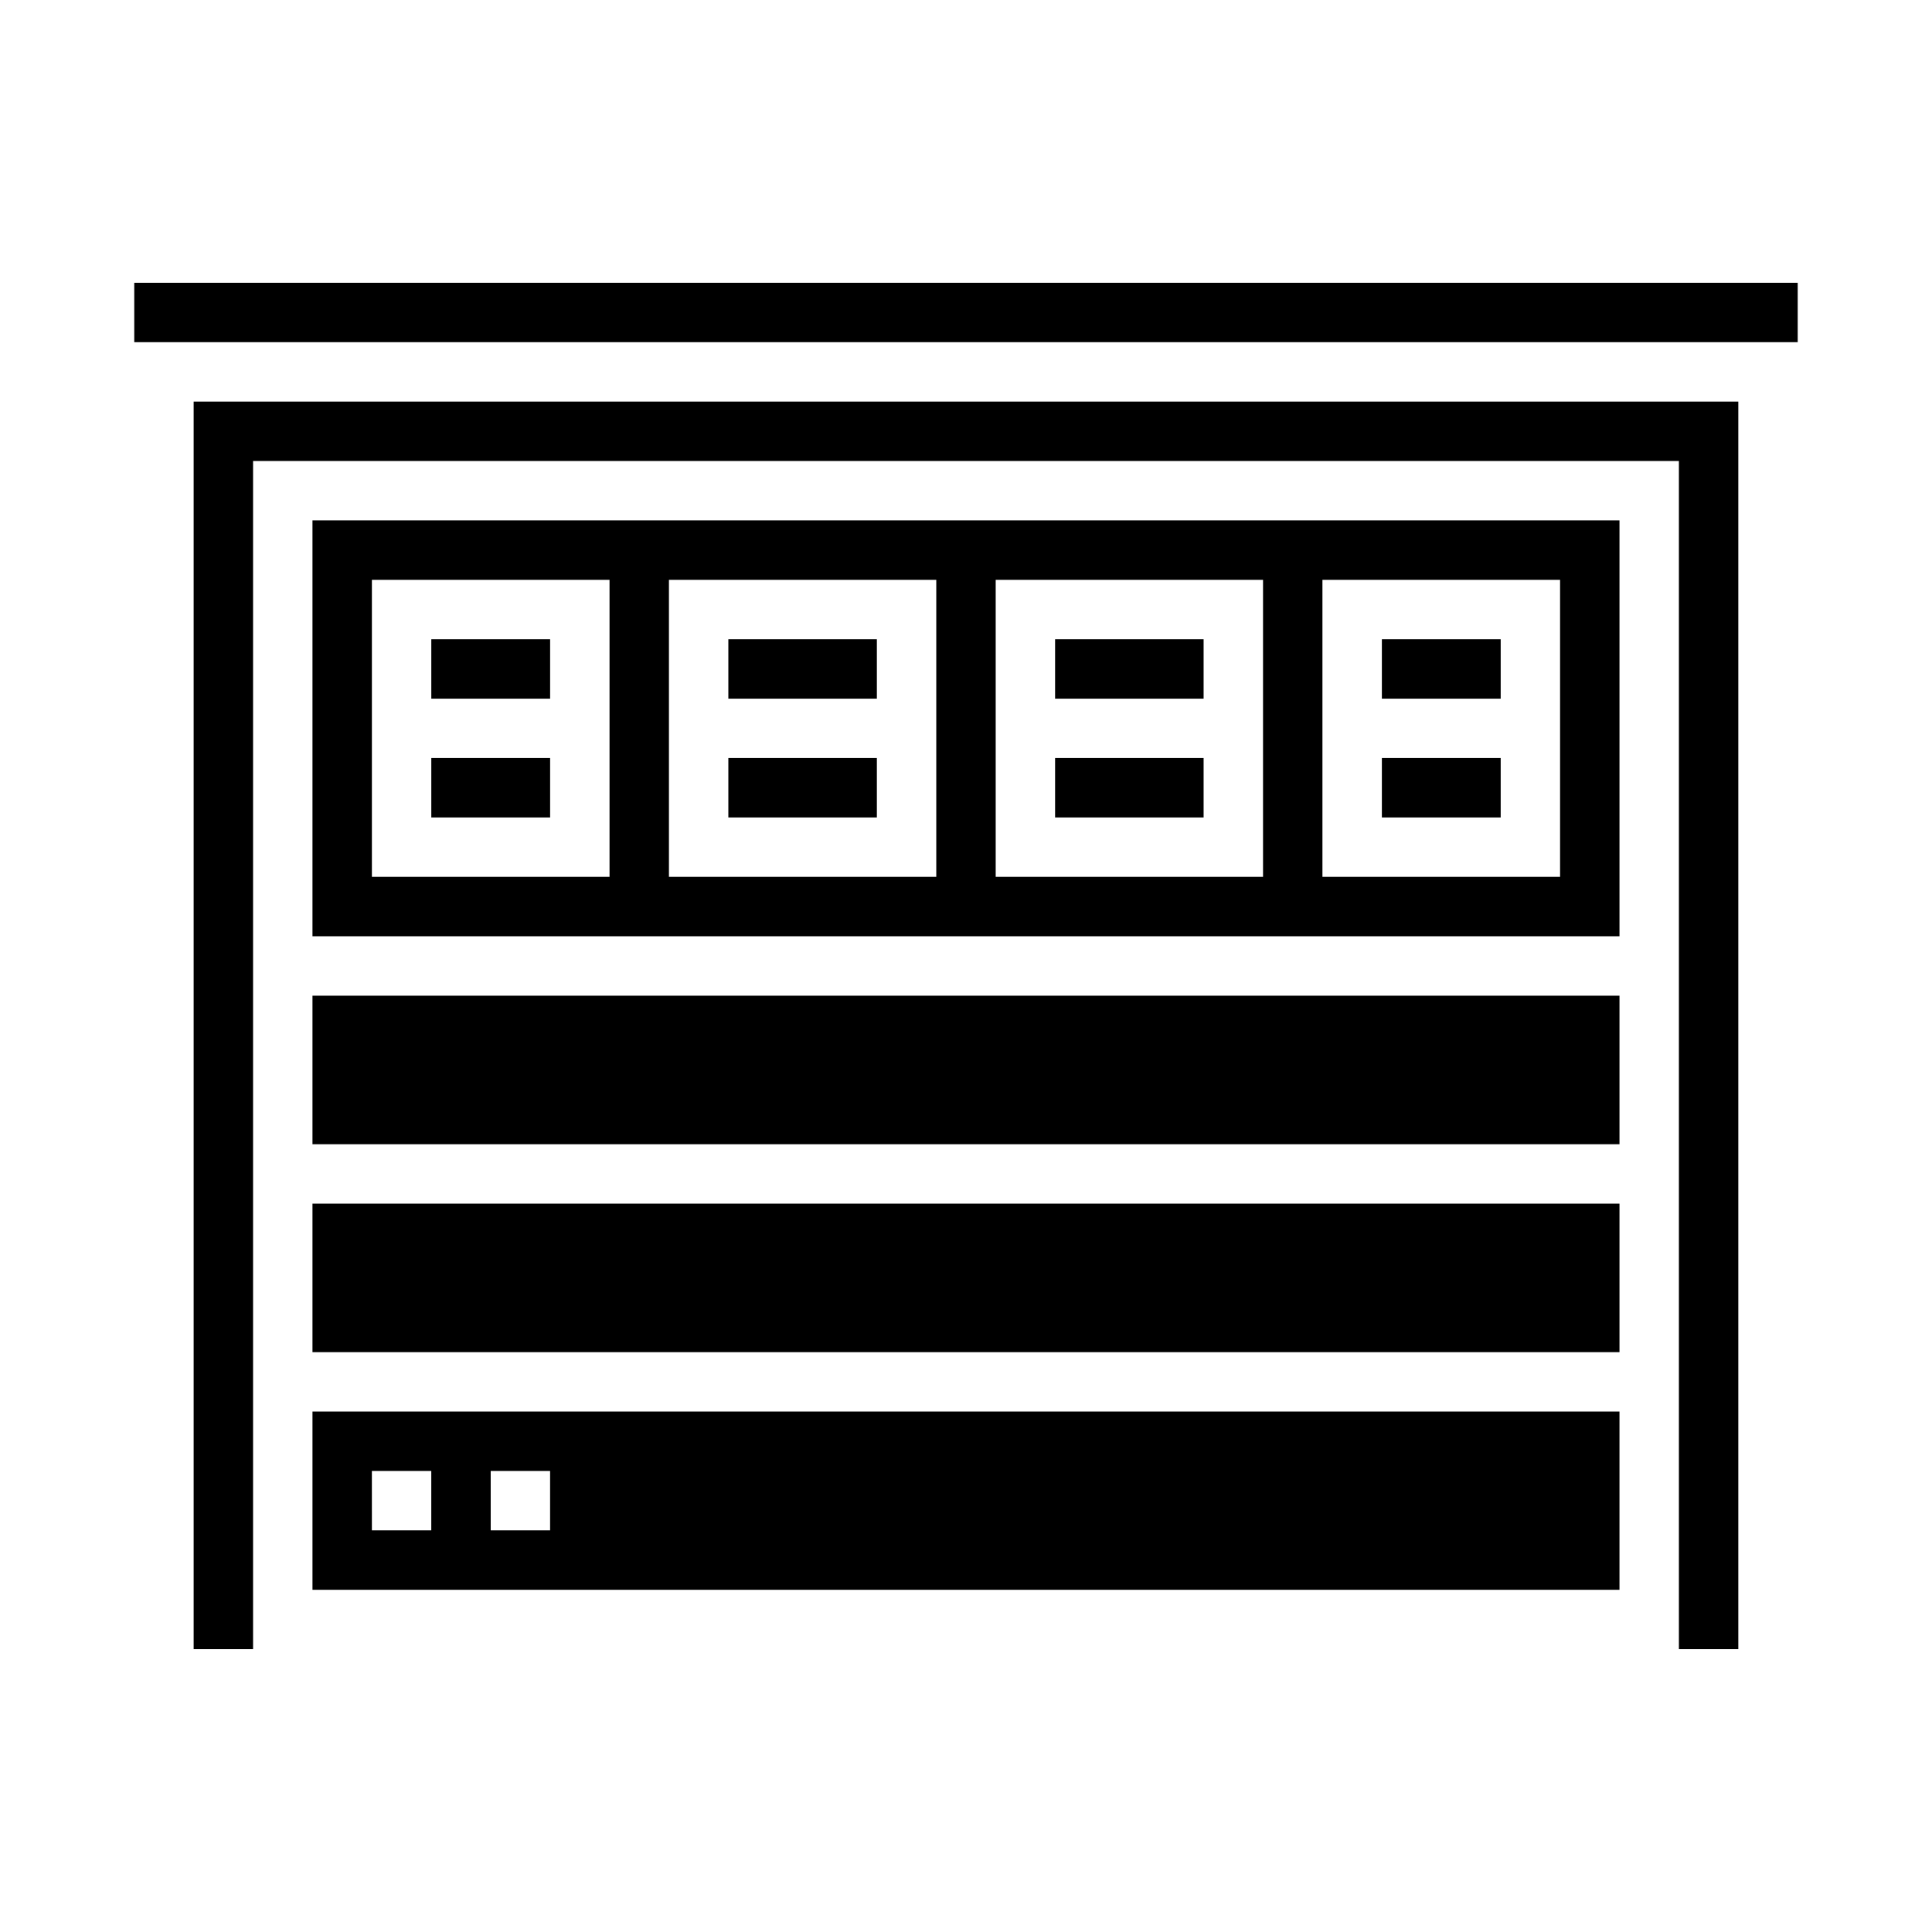
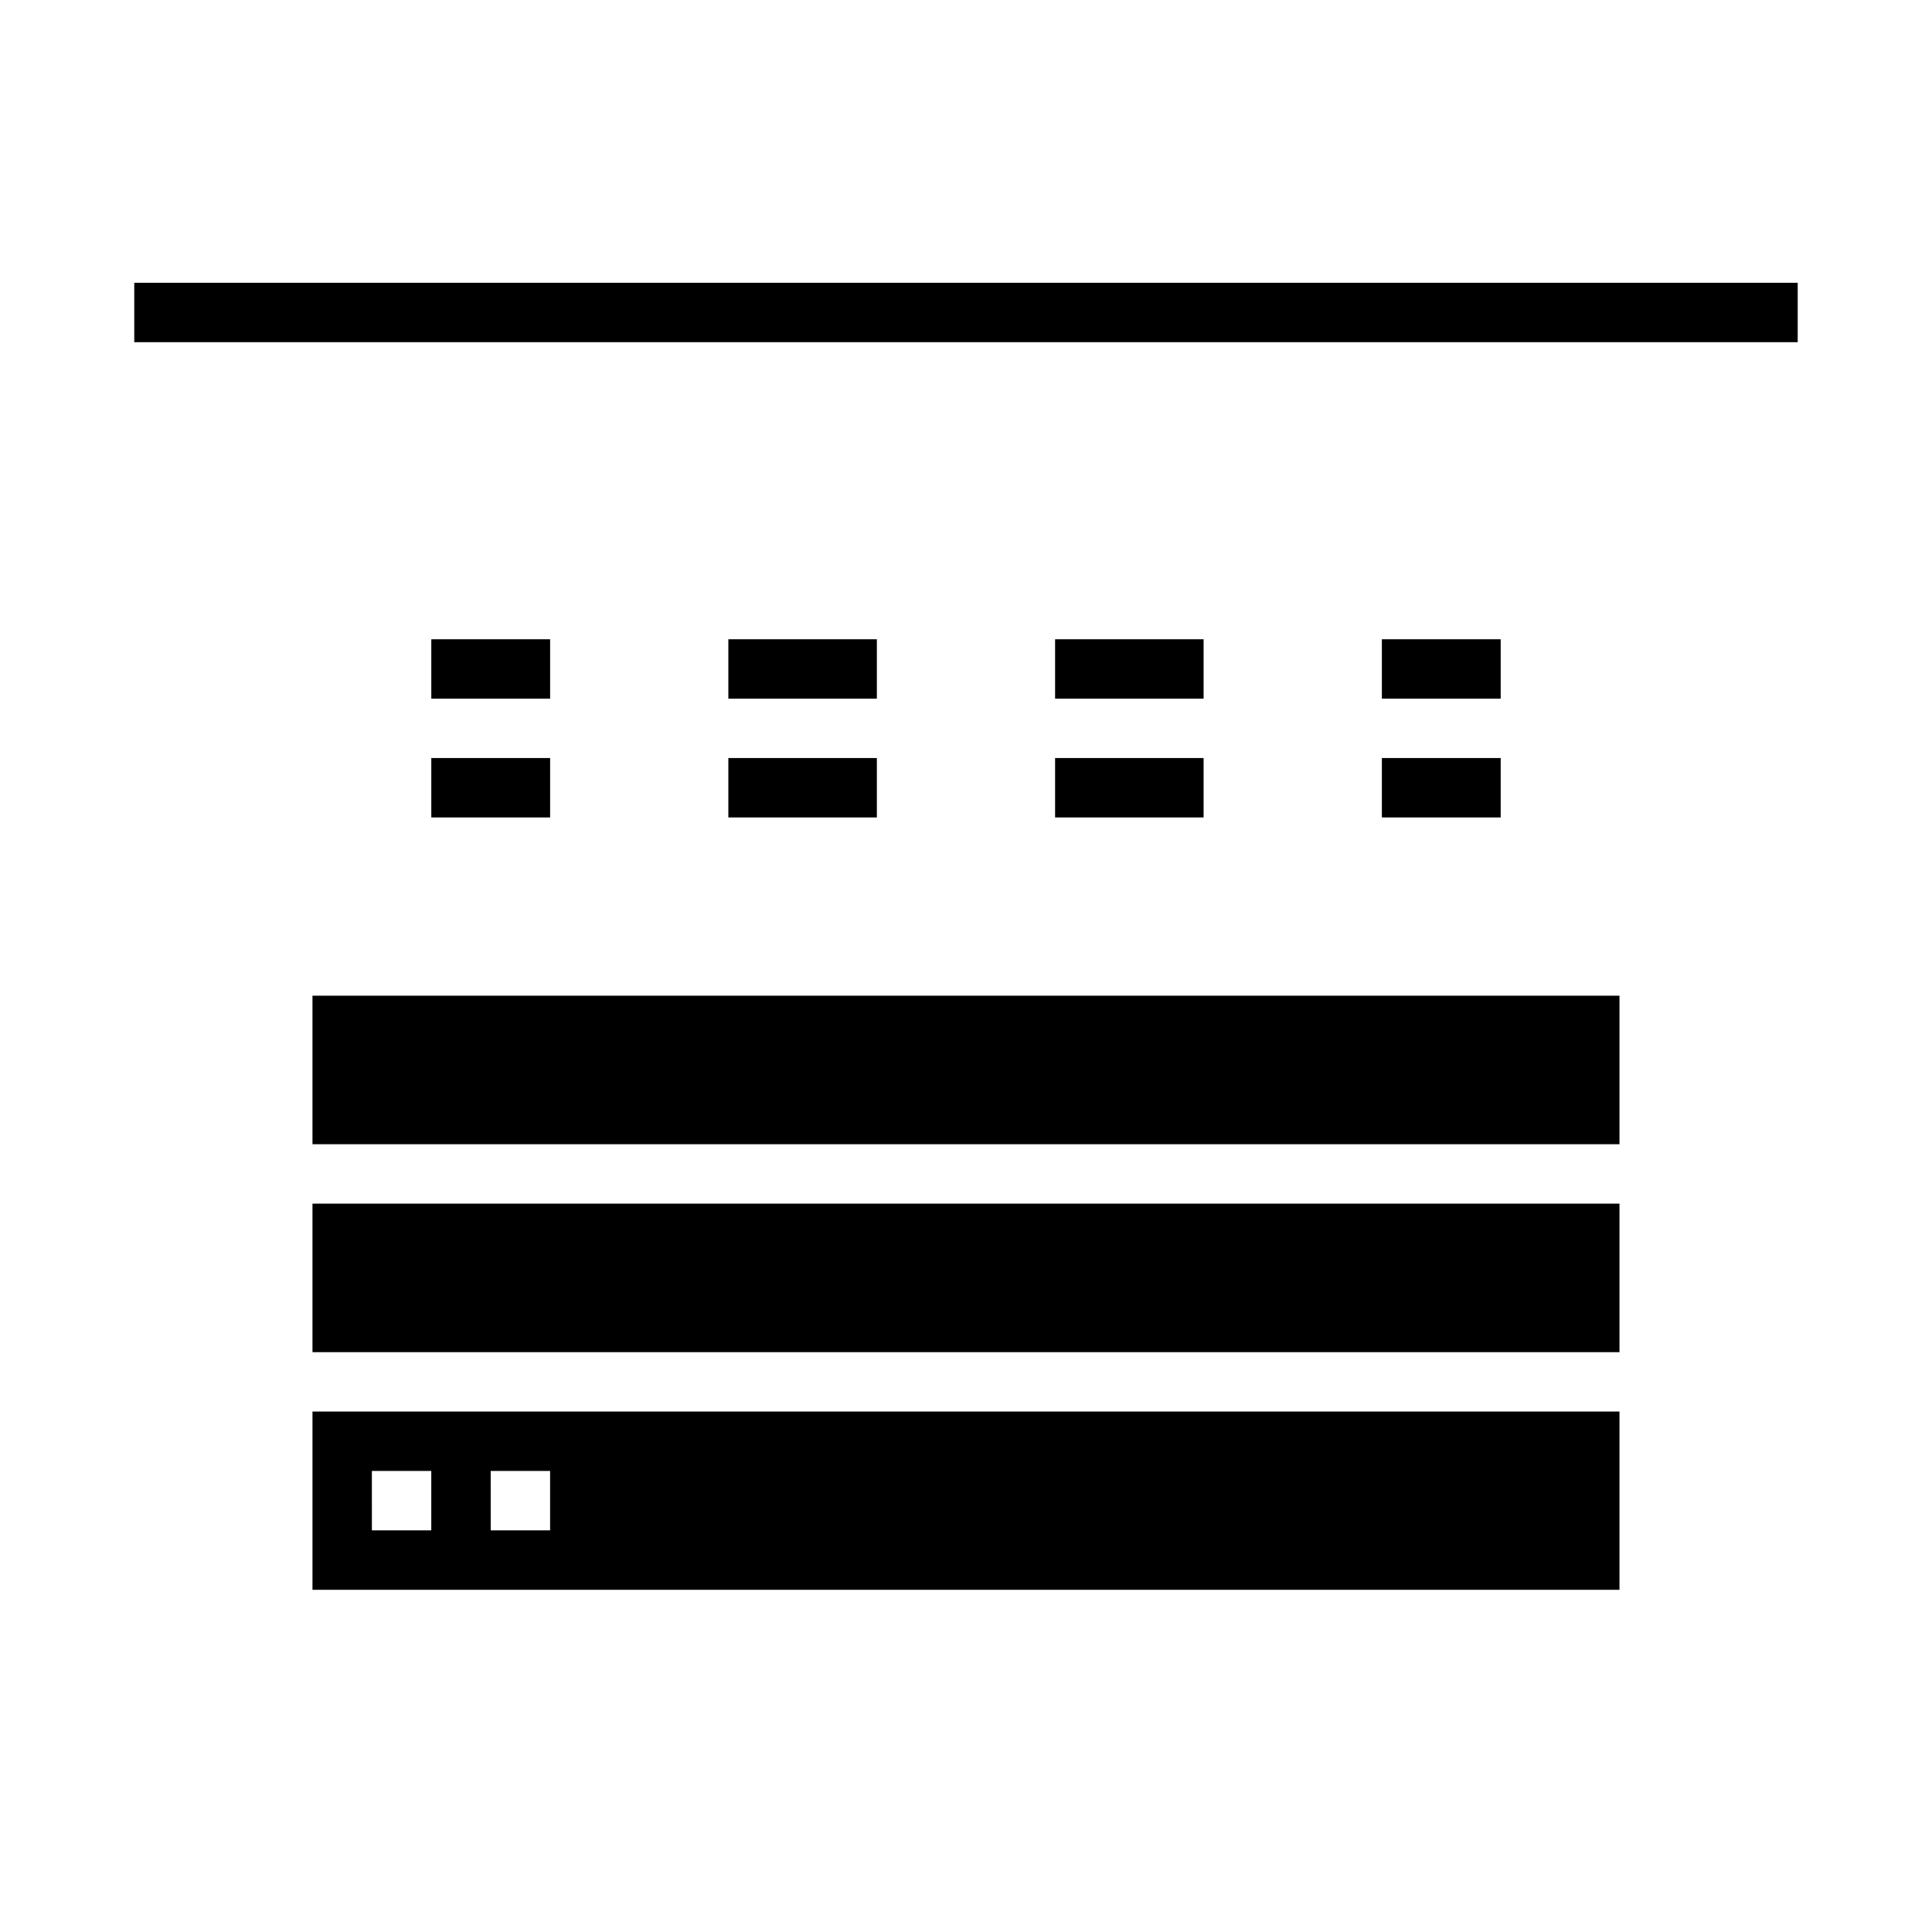
<svg xmlns="http://www.w3.org/2000/svg" fill="#000000" width="800px" height="800px" version="1.1" viewBox="144 144 512 512">
  <g>
    <path d="m423.61 344.89h39.359v15.742h-39.359z" />
    <path d="m423.61 313.41h39.359v15.742h-39.359z" />
    <path d="m226.81 565.31h346.37v-47.234h-346.37zm47.23-31.488h15.742v15.742h-15.738zm-31.488 0h15.742v15.742h-15.738z" />
    <path d="m510.21 344.89h31.488v15.742h-31.488z" />
    <path d="m510.21 313.41h31.488v15.742h-31.488z" />
    <path d="m226.81 407.87h346.37v39.359h-346.37z" />
    <path d="m337.02 344.89h39.359v15.742h-39.359z" />
-     <path d="m226.81 392.12h346.37v-110.21h-346.37zm267.65-94.461h62.977v78.719h-62.977zm-86.59 0h70.848v78.719h-70.848zm-86.594 0h70.848v78.719h-70.848zm-78.719 0h62.977v78.719h-62.977z" />
-     <path d="m195.32 581.05h15.746v-314.88h377.86v314.88h15.746v-330.62h-409.35z" />
    <path d="m179.58 218.94h440.83v15.742h-440.83z" />
    <path d="m226.81 462.98h346.37v39.359h-346.37z" />
    <path d="m258.3 313.41h31.488v15.742h-31.488z" />
    <path d="m258.3 344.89h31.488v15.742h-31.488z" />
    <path d="m337.02 313.41h39.359v15.742h-39.359z" />
  </g>
</svg>